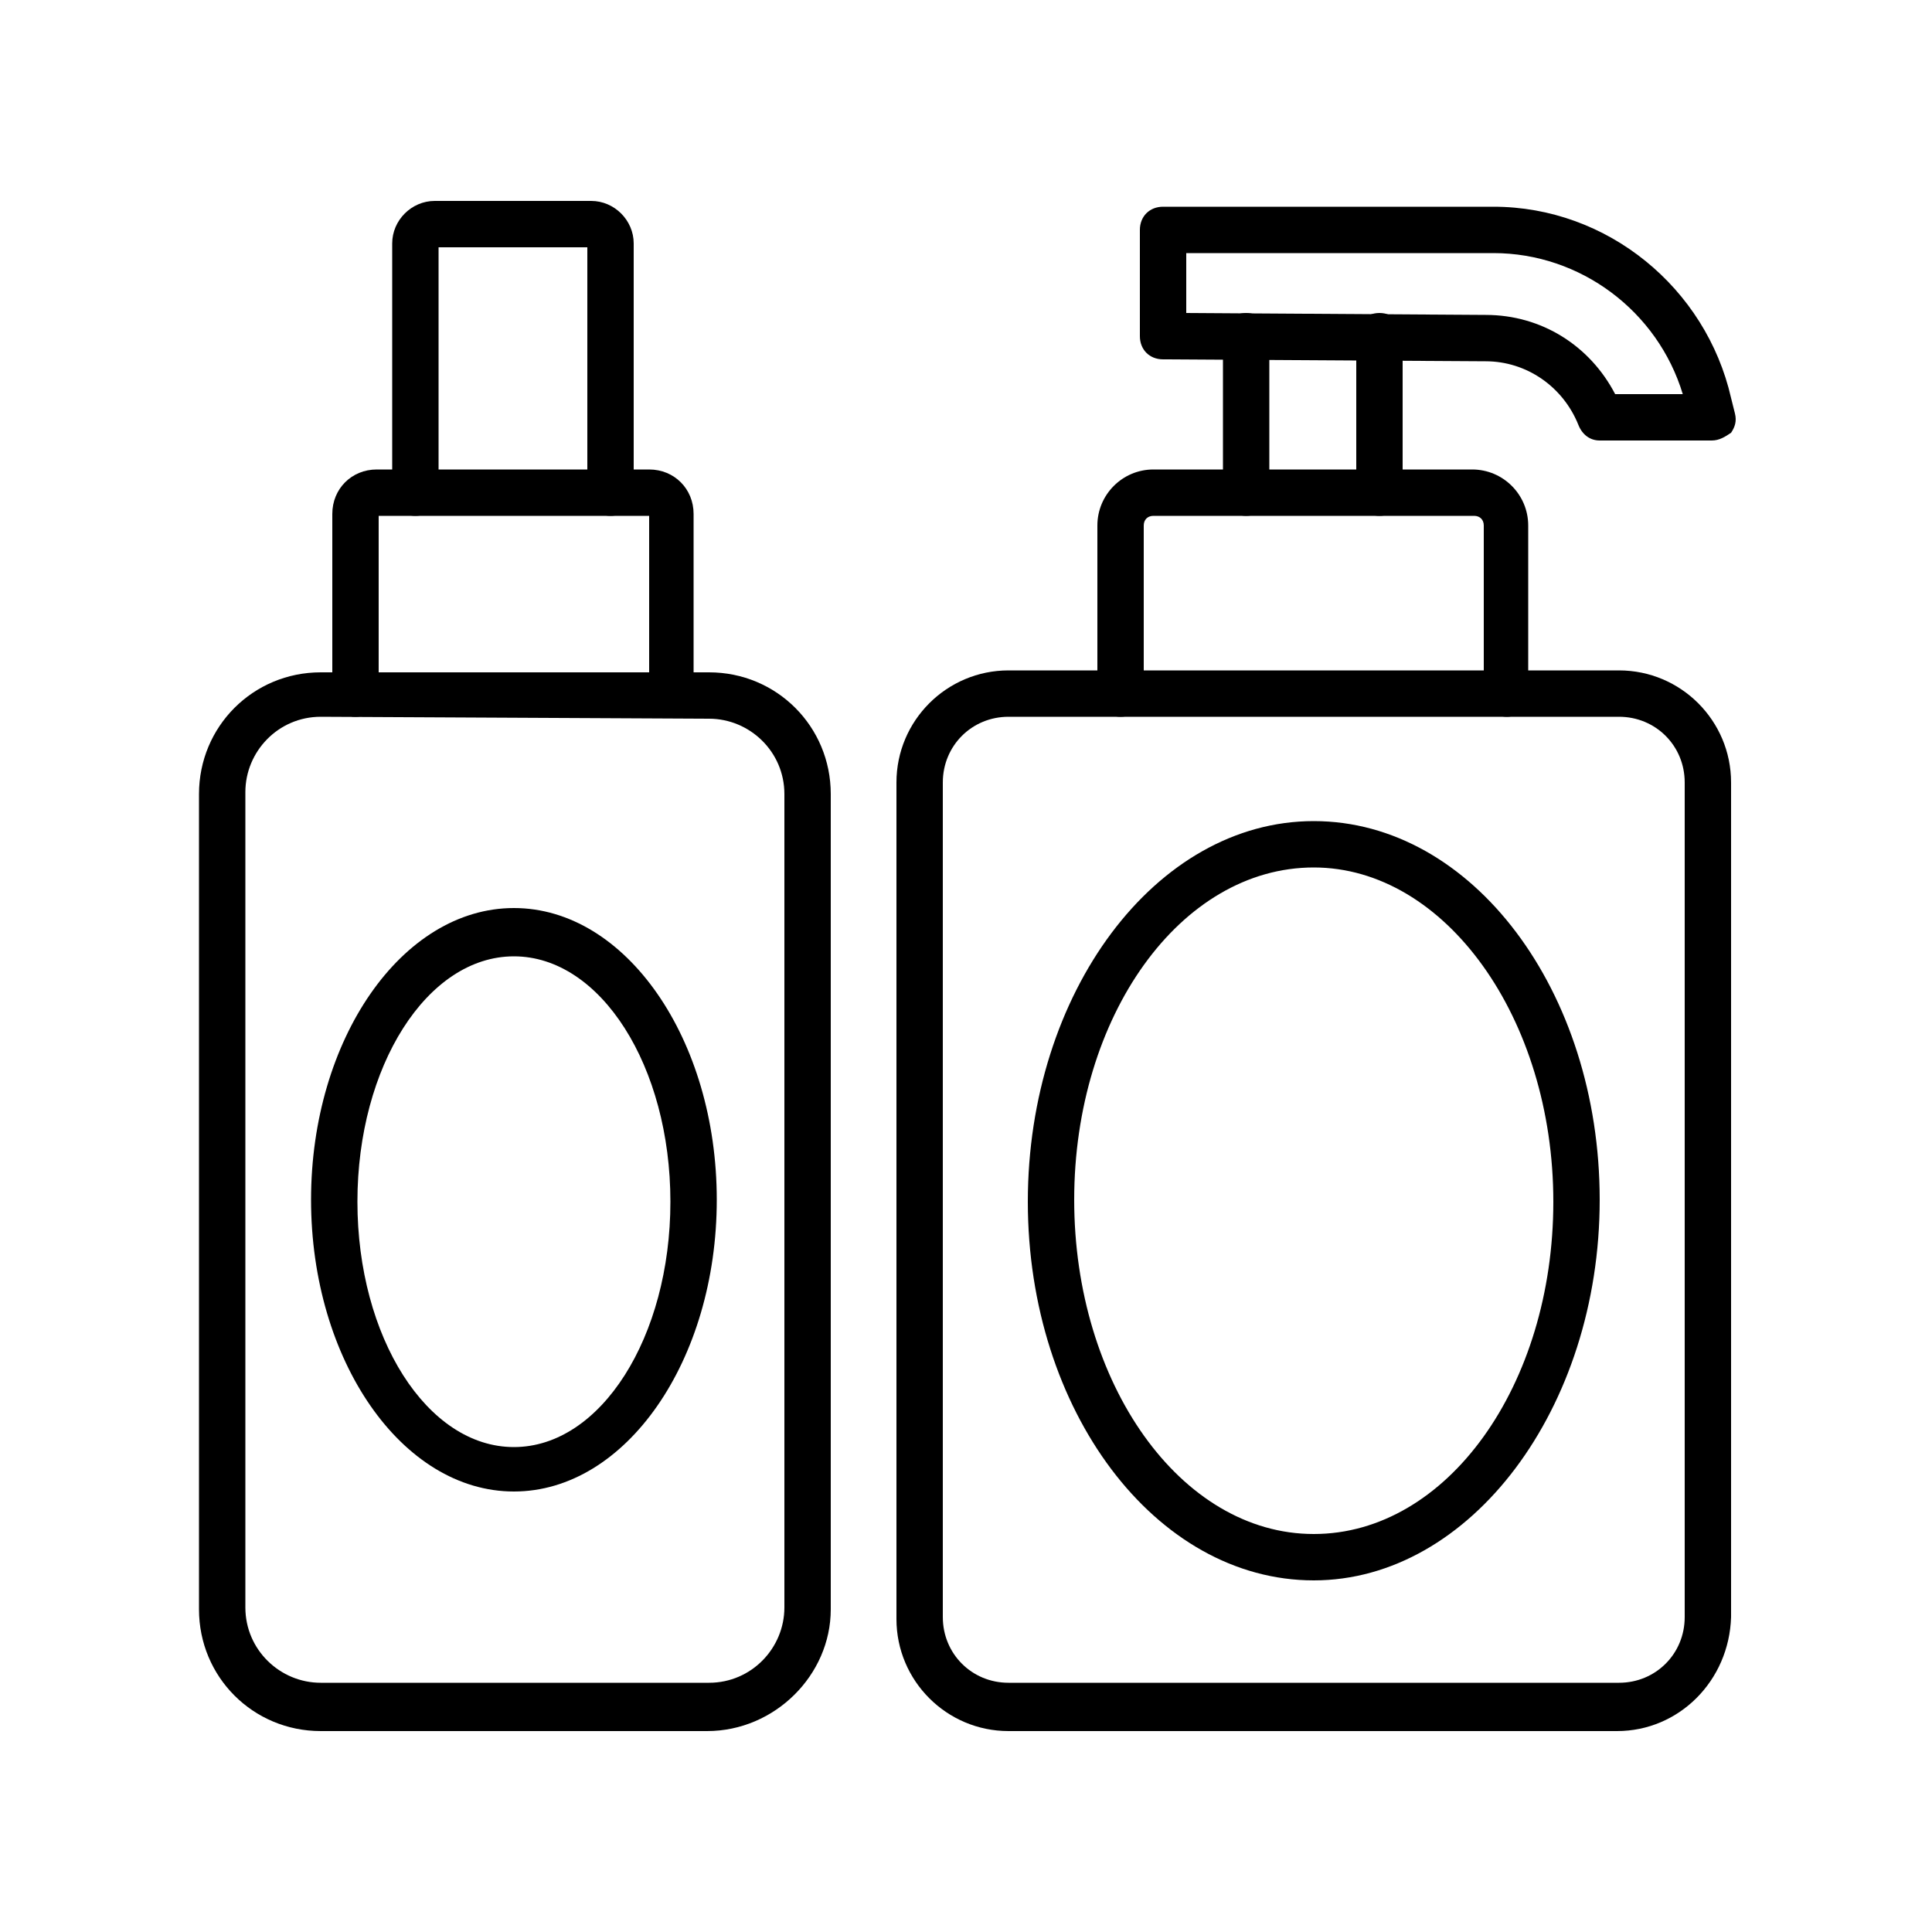
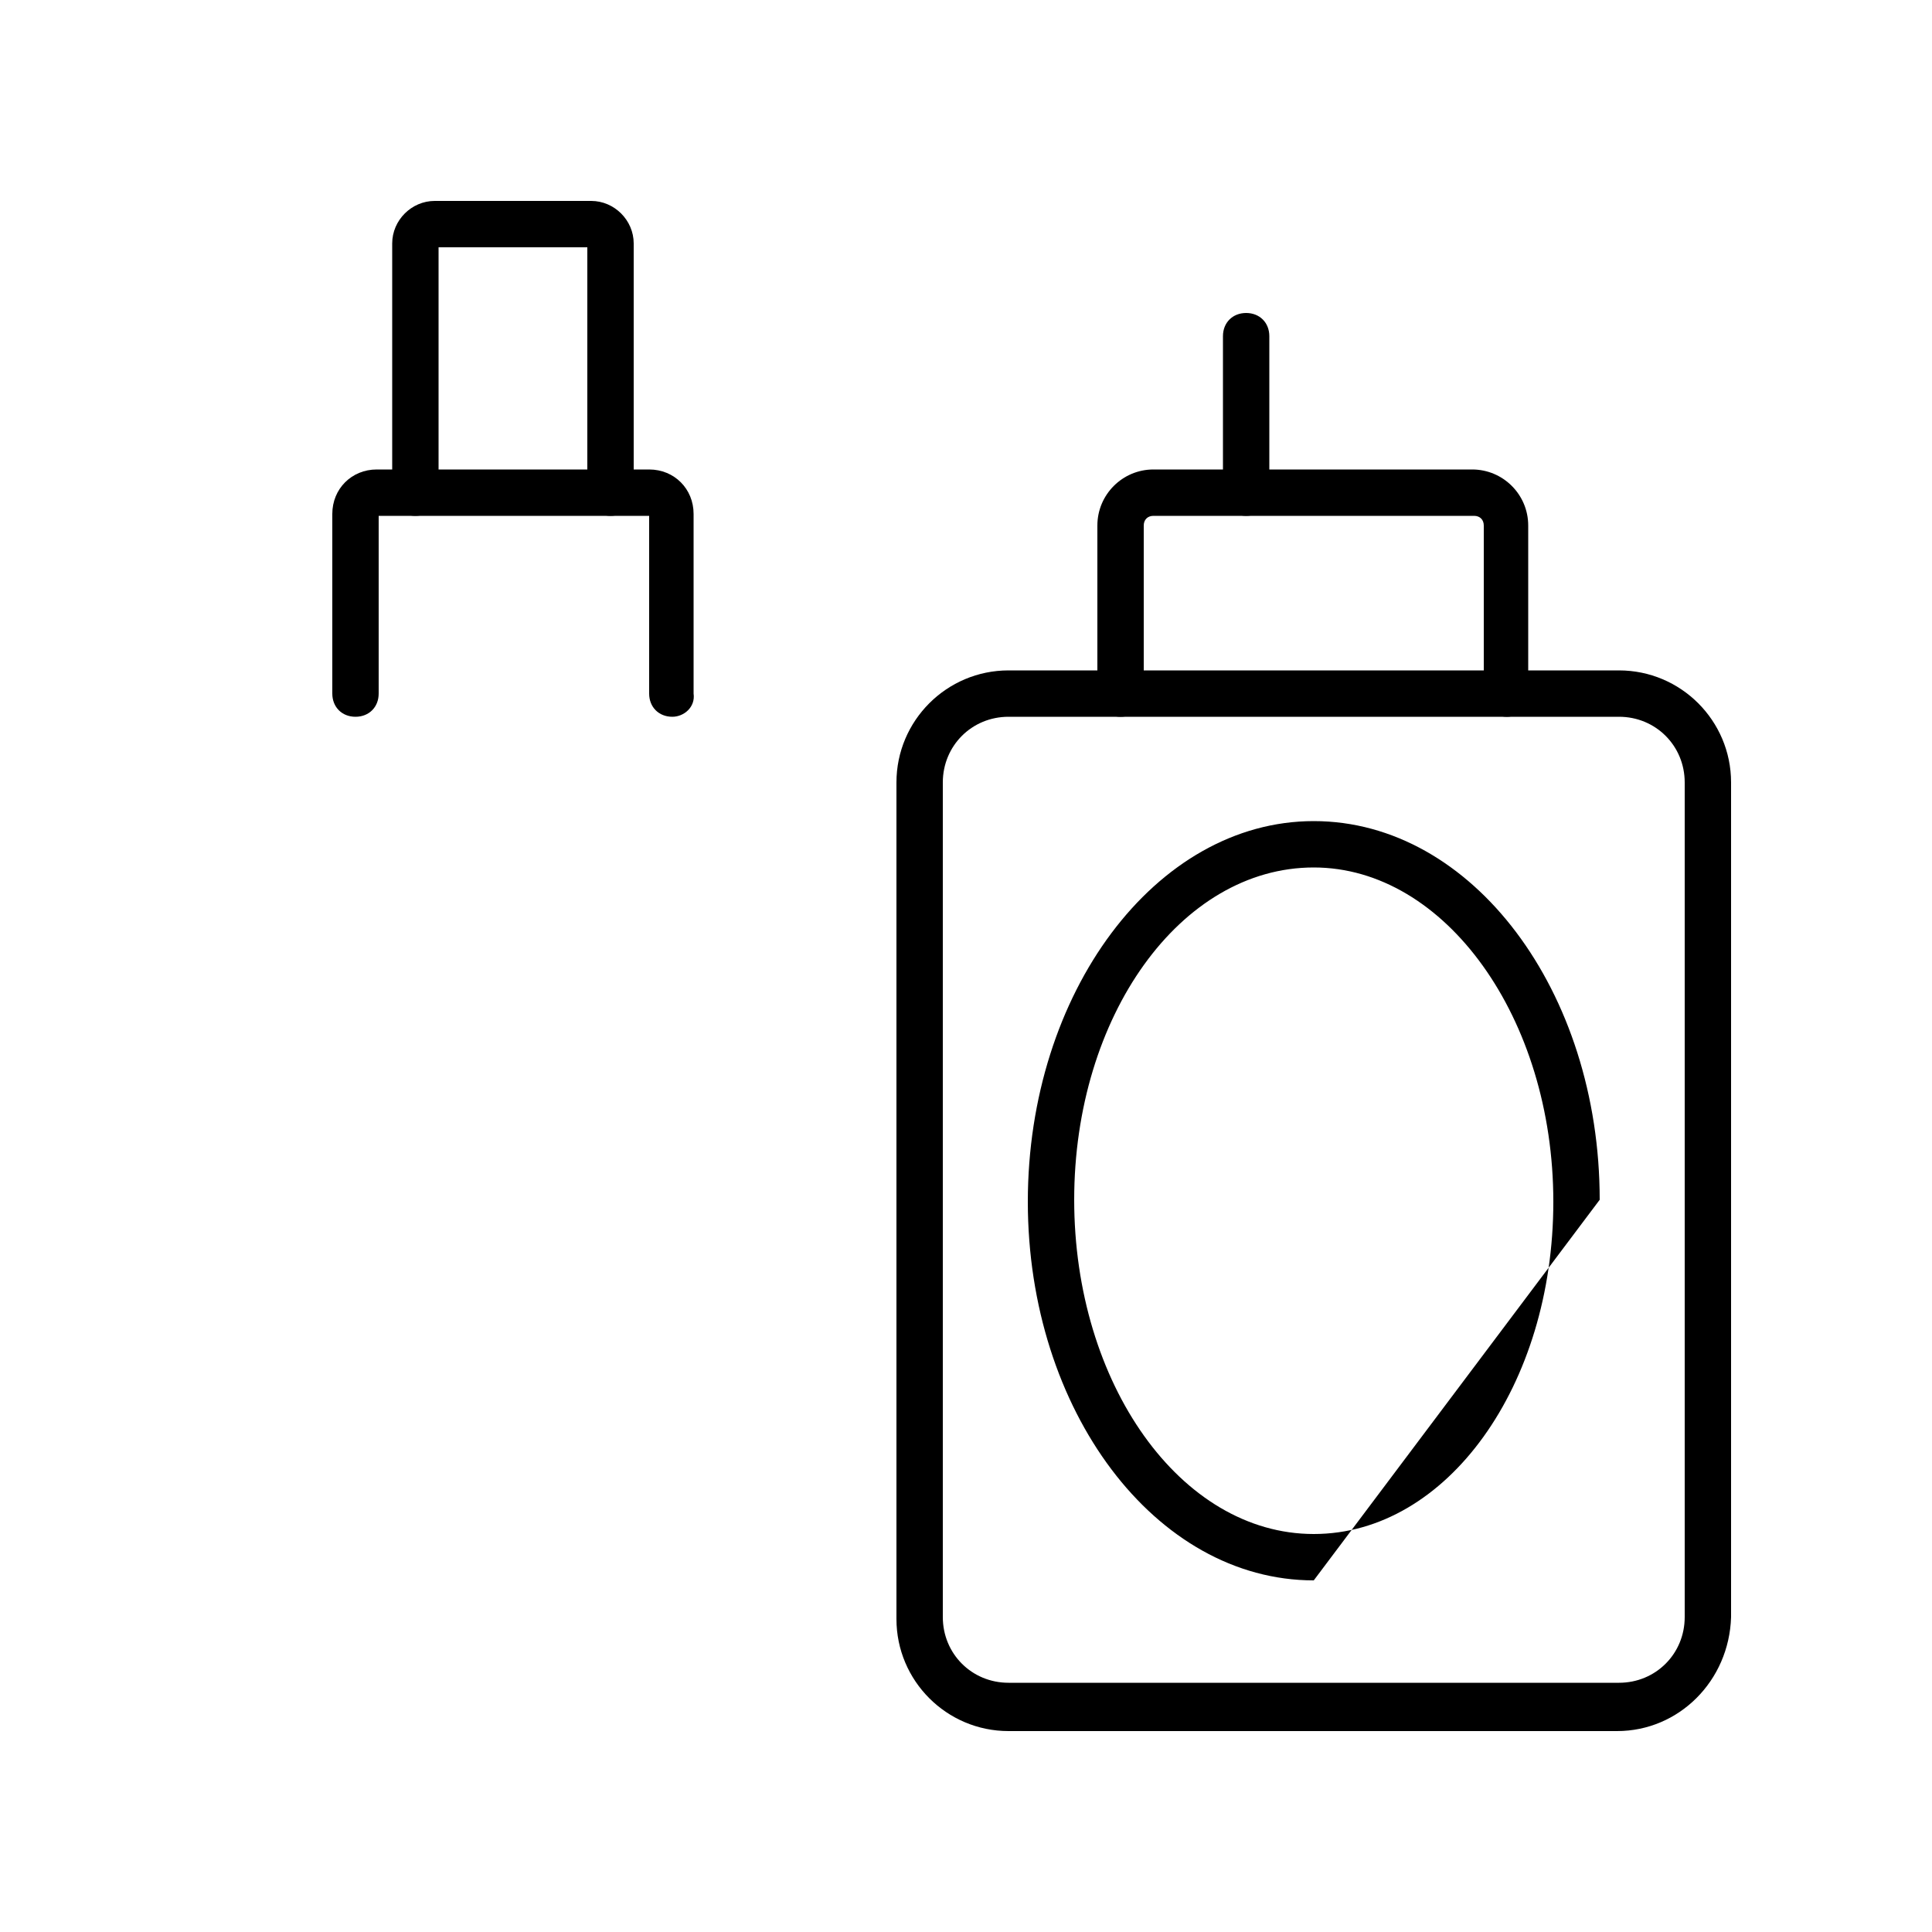
<svg xmlns="http://www.w3.org/2000/svg" version="1.1" id="Слой_1" x="0px" y="0px" viewBox="0 0 100 100" style="enable-background:new 0 0 100 100;" xml:space="preserve">
  <style type="text/css"> .st0{stroke:#1C1C1A;stroke-miterlimit:10;} .st1{stroke:#1C1C1A;stroke-width:0.5;stroke-miterlimit:10;} </style>
  <g>
-     <path d="M26.6,77.2c-5.8,0-10.5-6.8-10.5-15.1s4.7-15.1,10.5-15.1s10.5,6.8,10.5,15.1S32.4,77.2,26.6,77.2z M26.6,49.5 c-4.5,0-8.1,5.7-8.1,12.7s3.6,12.7,8.1,12.7c4.5,0,8.1-5.7,8.1-12.7C34.7,55.2,31.1,49.5,26.6,49.5z" />
-     <path d="M36.6,89.6H16.6c-3.5,0-6.3-2.8-6.3-6.3V41.1c0-3.5,2.8-6.3,6.3-6.3h20.1c3.5,0,6.3,2.8,6.3,6.3v42.2 C43,86.7,40.1,89.6,36.6,89.6L36.6,89.6z M16.6,37.1c-2.2,0-3.9,1.8-3.9,3.9v42.2c0,2.2,1.8,3.9,3.9,3.9h20.1 c2.2,0,3.9-1.8,3.9-3.9V41.1c0-2.2-1.8-3.9-3.9-3.9L16.6,37.1L16.6,37.1z" />
    <path d="M34.8,37.1c-0.7,0-1.2-0.5-1.2-1.2v-9.2H19.6v9.2c0,0.7-0.5,1.2-1.2,1.2s-1.2-0.5-1.2-1.2v-9.3c0-1.3,1-2.3,2.3-2.3h14.1 c1.3,0,2.3,1,2.3,2.3v9.3C36,36.6,35.4,37.1,34.8,37.1L34.8,37.1z" />
    <path d="M31.6,26.7c-0.7,0-1.2-0.5-1.2-1.2V12.8h-7.7v12.7c0,0.7-0.5,1.2-1.2,1.2s-1.2-0.5-1.2-1.2V12.6c0-1.2,1-2.2,2.2-2.2h8.1 c1.2,0,2.2,1,2.2,2.2v12.9C32.8,26.2,32.3,26.7,31.6,26.7L31.6,26.7z" />
    <path d="M64.5,26.7c-0.7,0-1.2-0.5-1.2-1.2v-8.1c0-0.7,0.5-1.2,1.2-1.2s1.2,0.5,1.2,1.2v8.1C65.7,26.2,65.2,26.7,64.5,26.7z" />
-     <path d="M68,81.8c-8.2,0-14.8-8.8-14.8-19.6S59.8,42.5,68,42.5s14.8,8.8,14.8,19.6S76.1,81.8,68,81.8z M68,44.9 c-6.9,0-12.4,7.7-12.4,17.2S61.1,79.4,68,79.4s12.4-7.7,12.4-17.2S74.8,44.9,68,44.9z" />
-     <path d="M71.4,26.7c-0.7,0-1.2-0.5-1.2-1.2v-8.1c0-0.7,0.5-1.2,1.2-1.2s1.2,0.5,1.2,1.2v8.1C72.6,26.2,72.1,26.7,71.4,26.7z" />
+     <path d="M68,81.8c-8.2,0-14.8-8.8-14.8-19.6S59.8,42.5,68,42.5s14.8,8.8,14.8,19.6z M68,44.9 c-6.9,0-12.4,7.7-12.4,17.2S61.1,79.4,68,79.4s12.4-7.7,12.4-17.2S74.8,44.9,68,44.9z" />
    <path d="M83.7,89.6H52.2c-3.2,0-5.8-2.6-5.8-5.8V40.5c0-3.2,2.6-5.8,5.8-5.8h31.6c3.2,0,5.8,2.6,5.8,5.8v43.2 C89.5,87,86.9,89.6,83.7,89.6z M52.2,37.1c-1.9,0-3.4,1.5-3.4,3.4v43.2c0,1.9,1.5,3.4,3.4,3.4h31.6c1.9,0,3.4-1.5,3.4-3.4V40.5 c0-1.9-1.5-3.4-3.4-3.4L52.2,37.1L52.2,37.1z" />
    <path d="M78,37.1c-0.7,0-1.2-0.5-1.2-1.2v-8.7c0-0.3-0.2-0.5-0.5-0.5H59.7c-0.3,0-0.5,0.2-0.5,0.5v8.7c0,0.7-0.5,1.2-1.2,1.2 c-0.7,0-1.2-0.5-1.2-1.2v-8.7c0-1.6,1.3-2.9,2.9-2.9h16.5c1.6,0,2.9,1.3,2.9,2.9v8.7C79.2,36.6,78.6,37.1,78,37.1L78,37.1z" />
-     <path d="M88.6,22.8h-5.8c-0.5,0-0.9-0.3-1.1-0.8c-0.8-2-2.7-3.3-4.8-3.3l-16.7-0.1c-0.7,0-1.2-0.5-1.2-1.2v-5.5 c0-0.7,0.5-1.2,1.2-1.2h17.1c5.9,0,11,4.2,12.3,9.9l0.2,0.8c0.1,0.4,0,0.7-0.2,1C89.3,22.6,89,22.8,88.6,22.8L88.6,22.8z M83.6,20.4h3.5c-1.3-4.3-5.3-7.3-9.8-7.3H61.4v3.1l15.5,0.1C79.8,16.3,82.3,17.9,83.6,20.4L83.6,20.4z" />
  </g>
</svg>